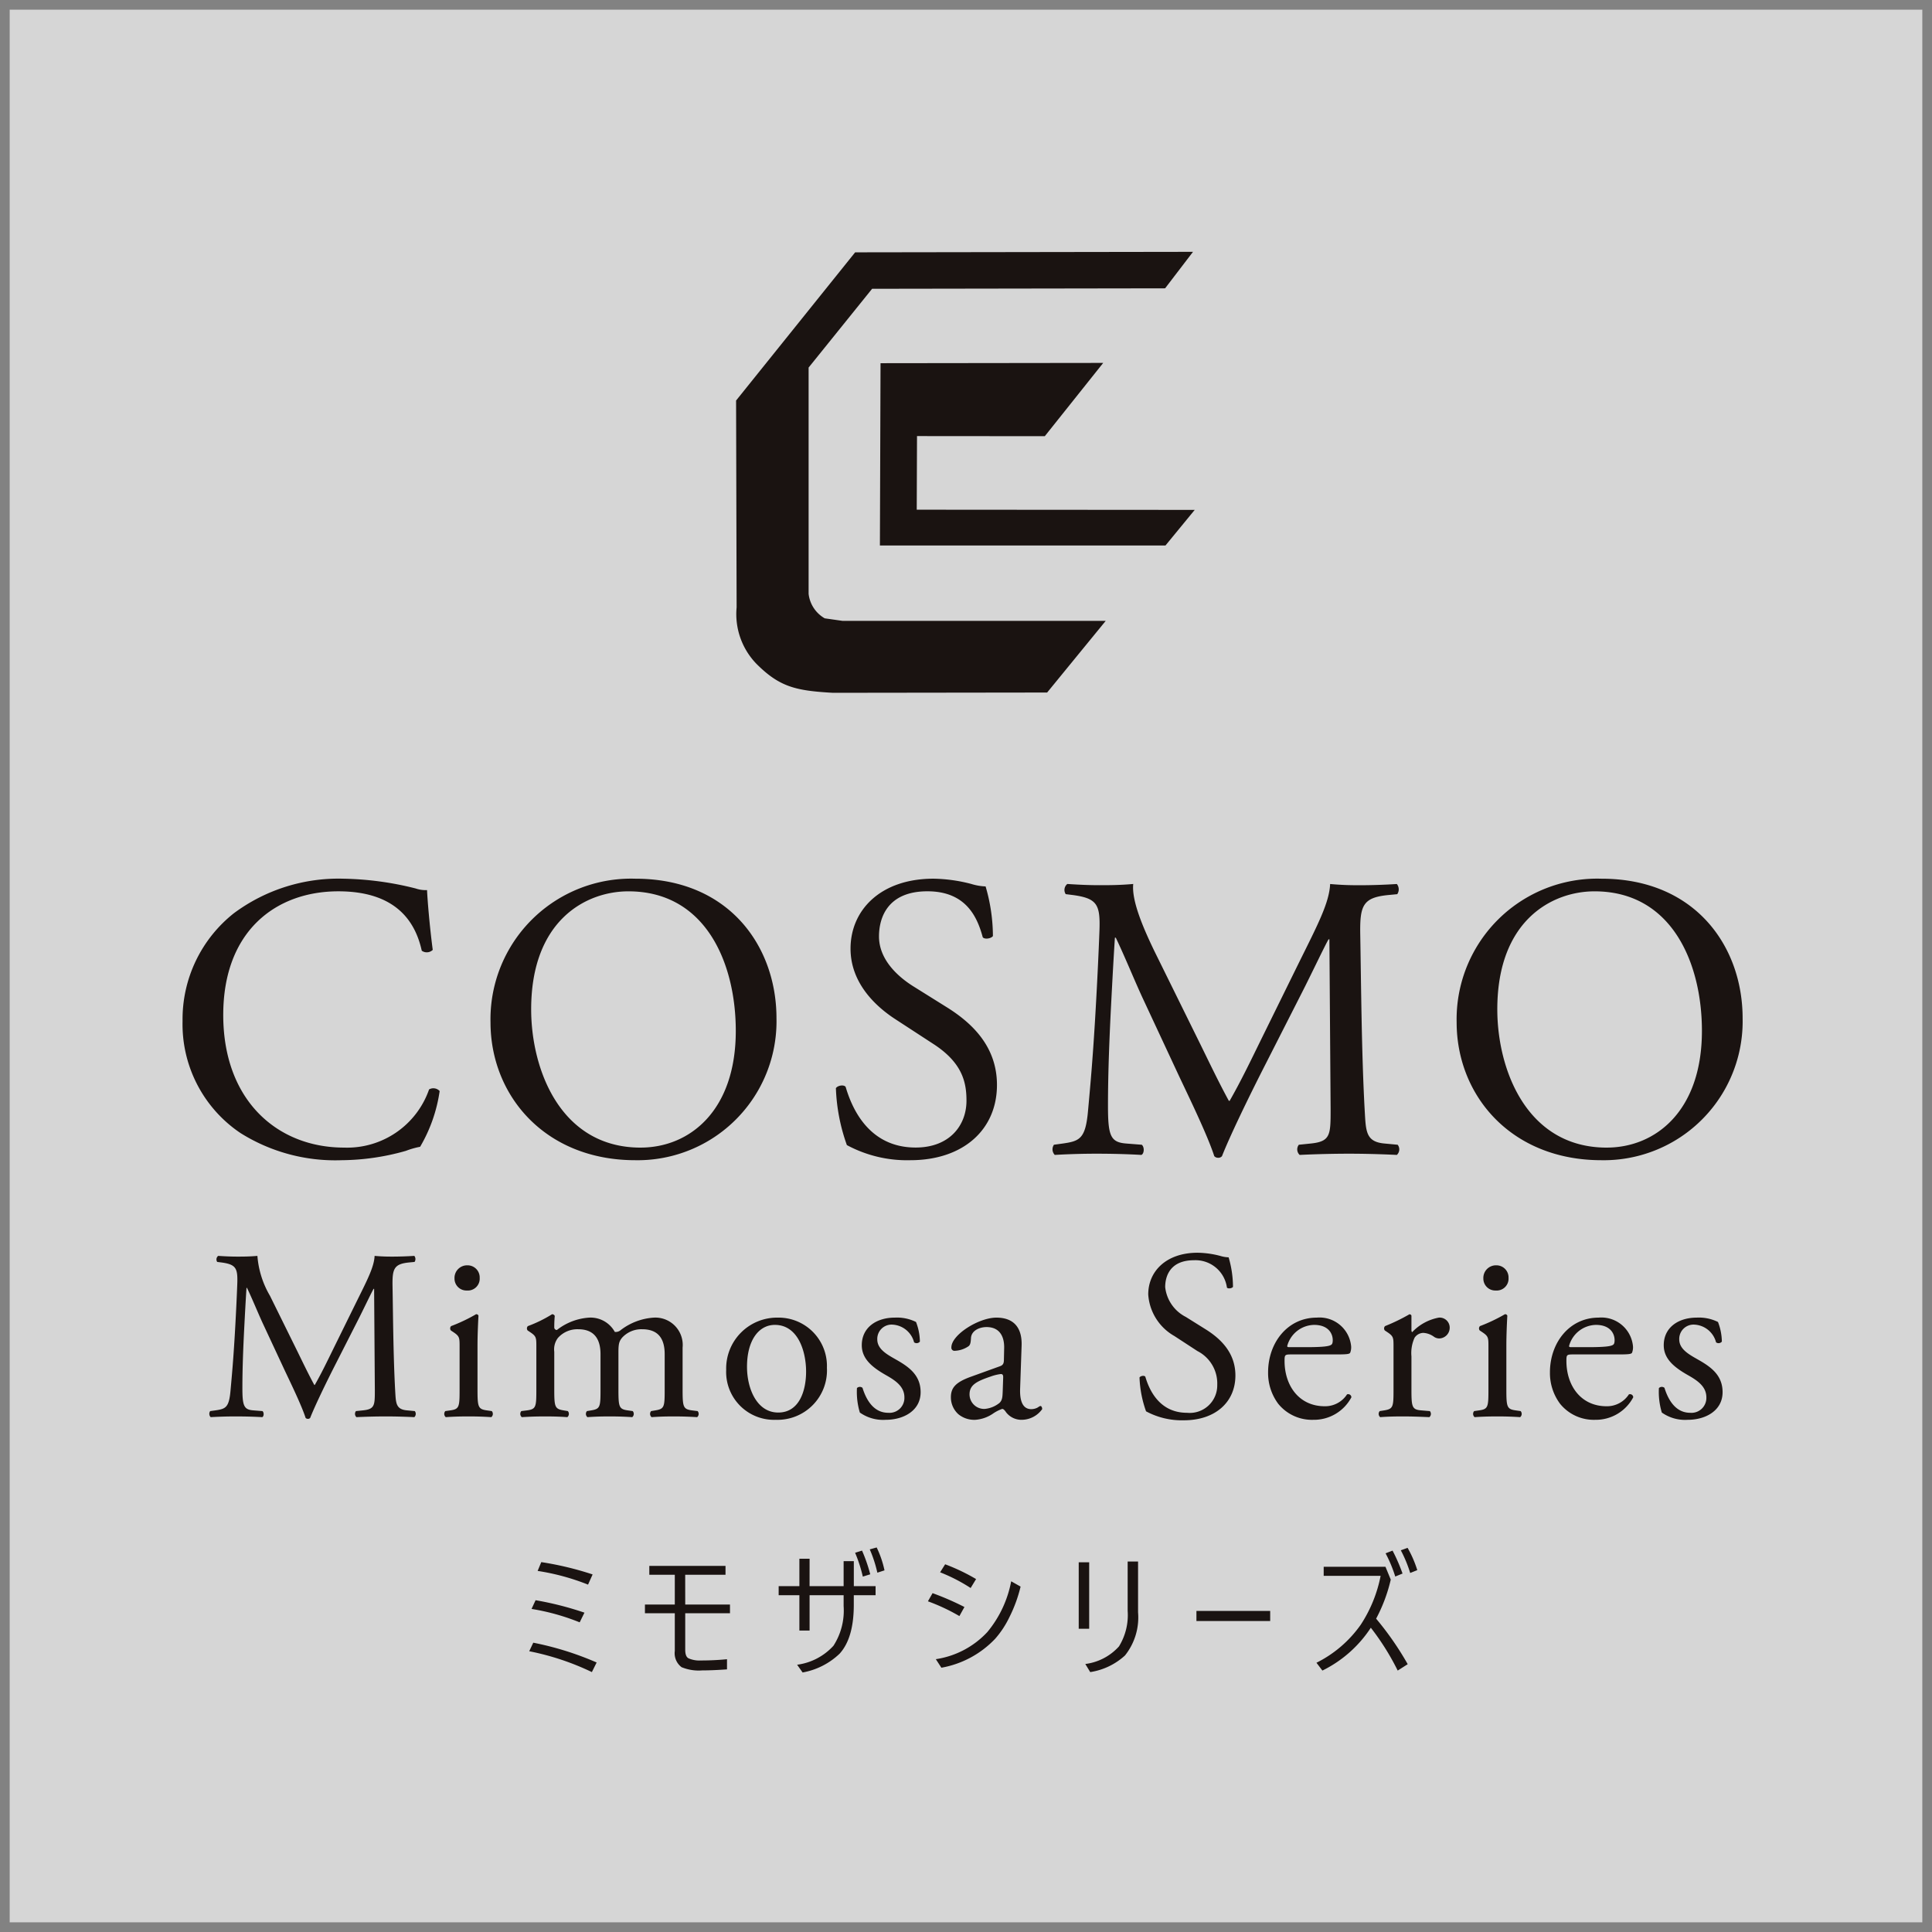
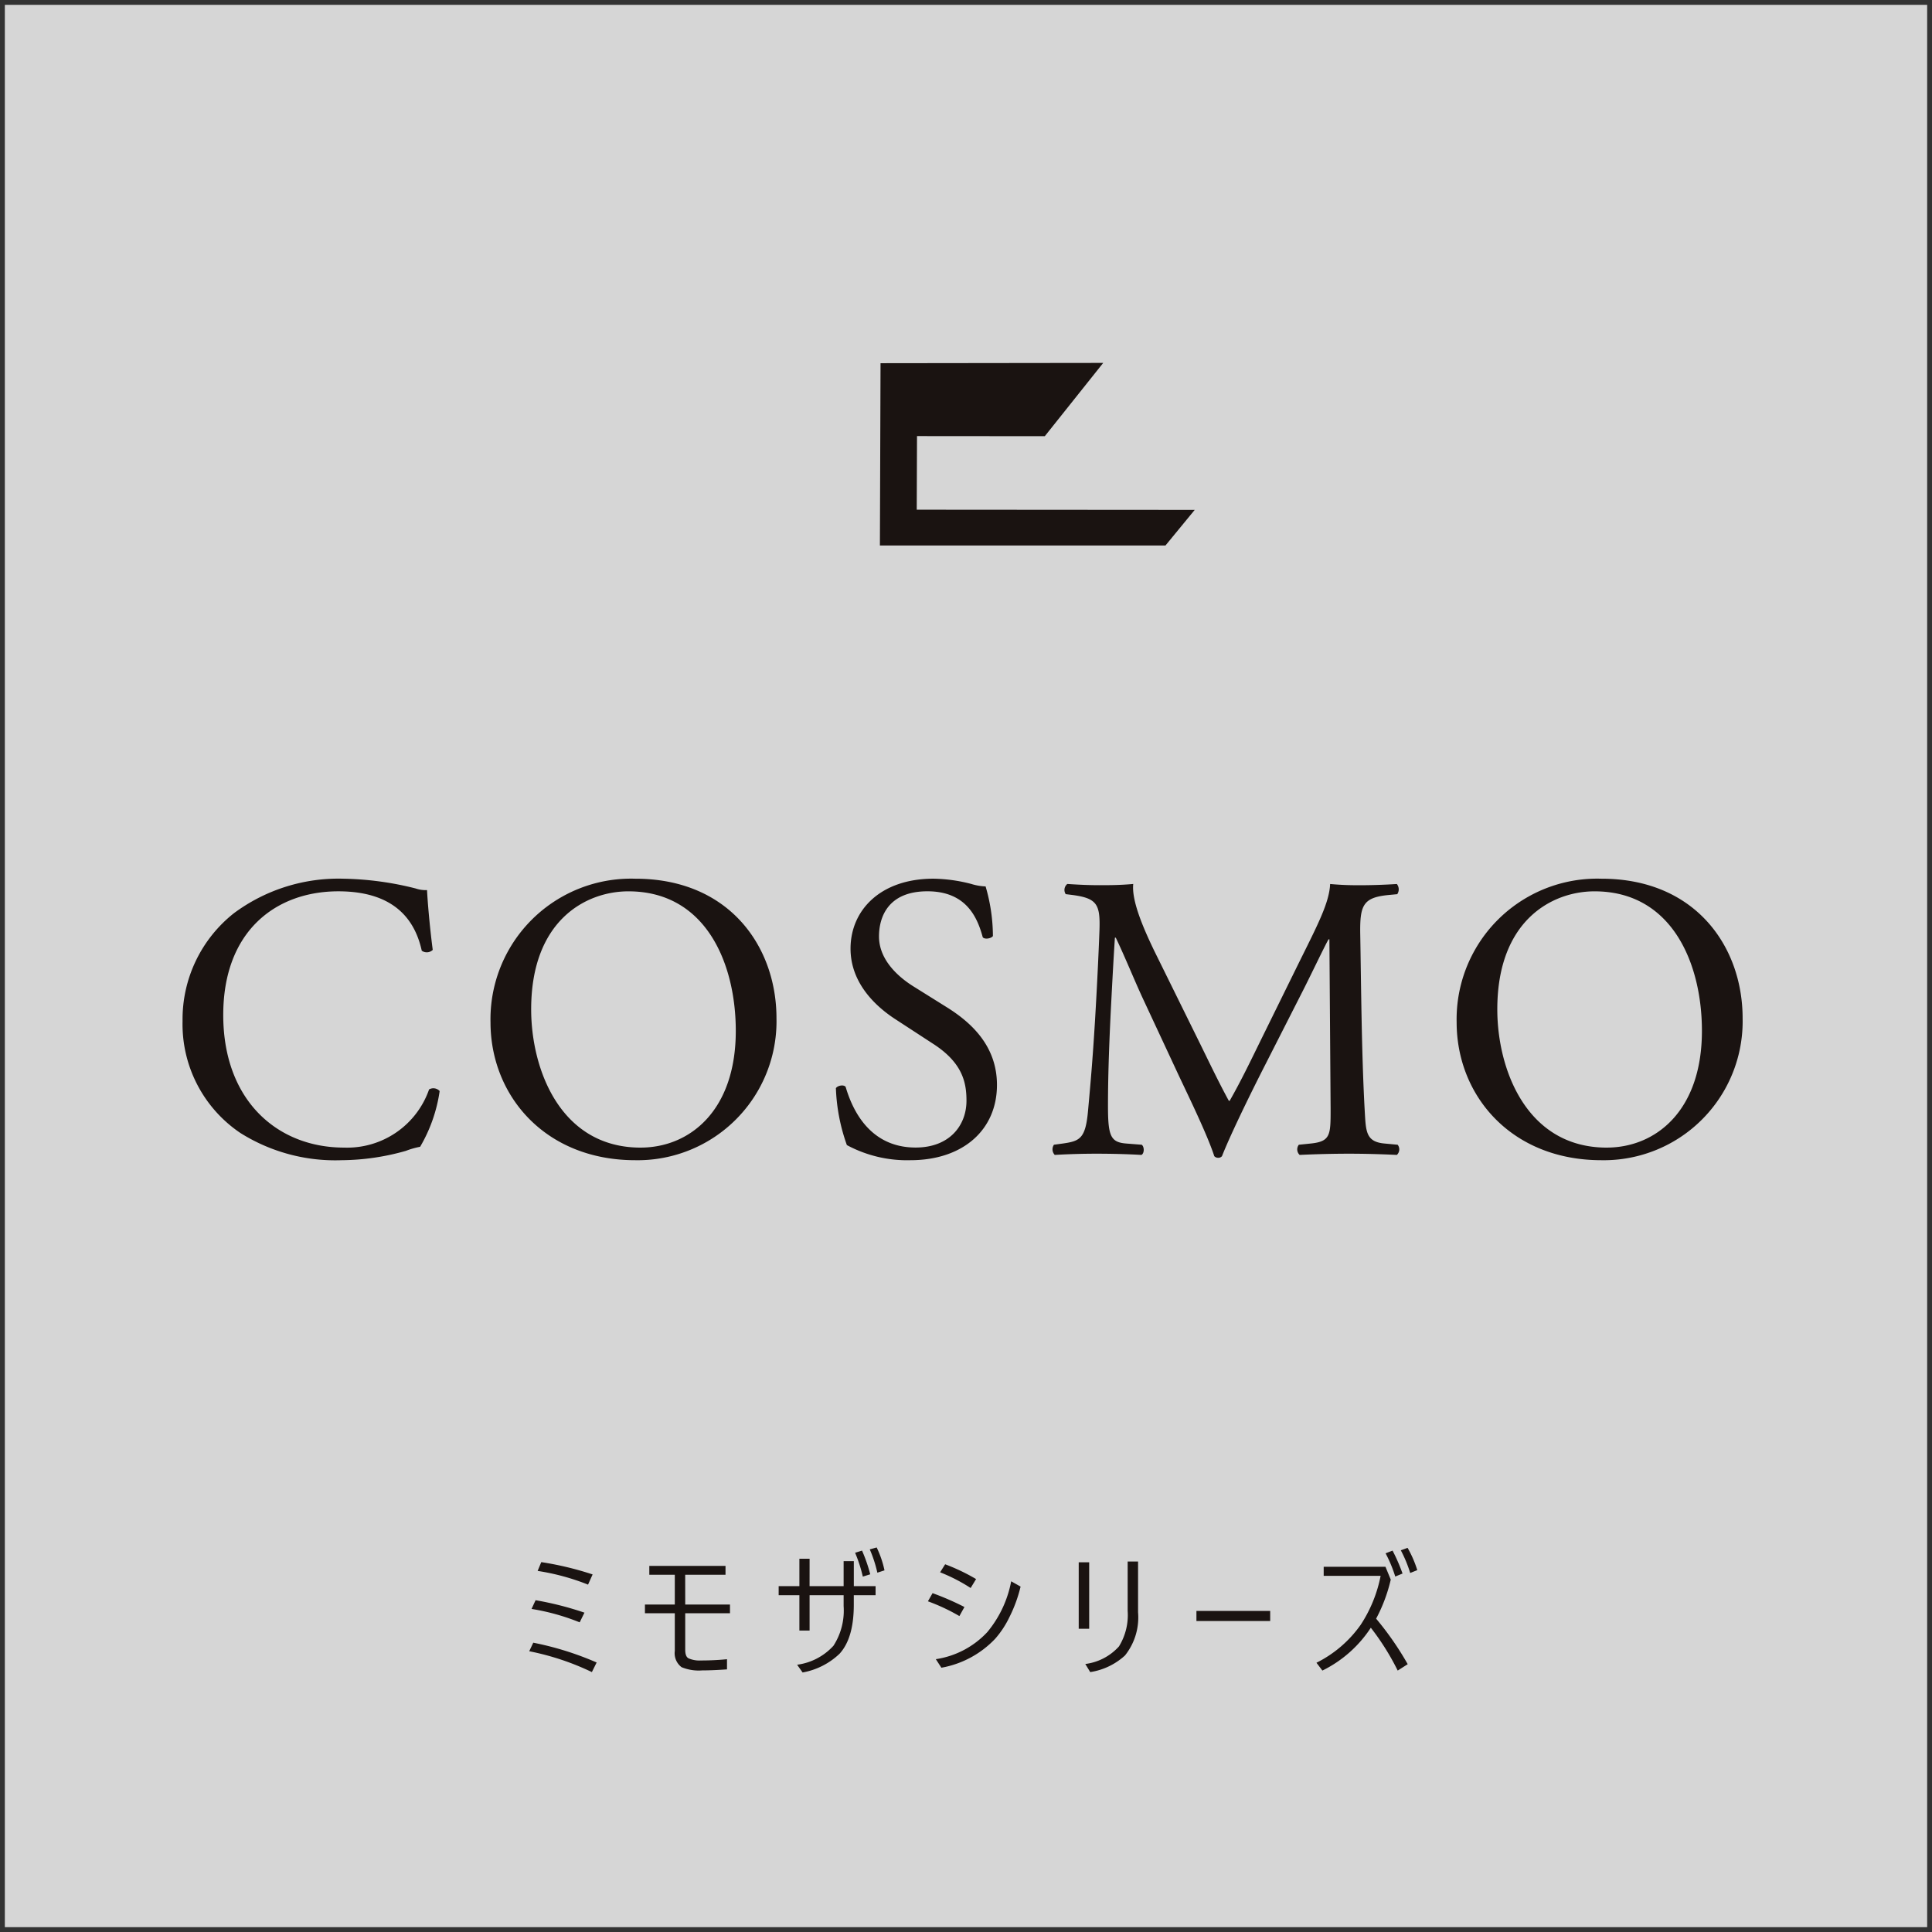
<svg xmlns="http://www.w3.org/2000/svg" width="199.472" height="199.472" viewBox="0 0 199.472 199.472">
  <rect x="0" y="0" width="199.472" height="199.472" fill="#333333" stroke="none" />
  <g id="logo_mimosa" transform="translate(6159.131 14821.631)">
    <g id="長方形_103" data-name="長方形 103" opacity="0.8">
      <rect id="長方形_103-2" data-name="長方形 103" width="198.472" height="198.472" transform="translate(-6158.631 -14821.131)" fill="#fff" />
-       <path id="長方形_103_-_アウトライン" data-name="長方形 103 - アウトライン" d="M-.5-.5H198.972V198.972H-.5ZM197.972.5H.5V197.972H197.972Z" transform="translate(-6158.631 -14821.131)" fill="#969696" />
    </g>
    <g id="グループ_114" data-name="グループ 114" transform="translate(-6142.083 -14795.631)">
      <g id="グループ_105" data-name="グループ 105" transform="translate(58.952 0)">
-         <path id="パス_1" data-name="パス 1" d="M130.84,33.3l-30.251.047-6.556,8.134v23.36a3.346,3.346,0,0,0,1.663,2.53l1.828.261H124.71l-6.05,7.4-22.125.029c-3.812-.216-5.49-.594-7.879-2.983A7.374,7.374,0,0,1,86.6,66.243l-.055-21.359,12.292-15.3,34.883-.052Z" transform="translate(-86.547 -29.531)" fill="#1a1311" />
        <path id="パス_2" data-name="パス 2" d="M120.194,49.938,107,49.927l-.028,7.6,28.7.021-3.019,3.675H103.169l.065-18.821,22.99-.029Z" transform="translate(-88.322 -30.903)" fill="#1a1311" />
      </g>
      <path id="パス_4718" data-name="パス 4718" d="M1.848-13.692A13.539,13.539,0,0,0,7.812-2.142,18.4,18.4,0,0,0,18.27.672a24.751,24.751,0,0,0,6.636-.966,8.457,8.457,0,0,1,1.47-.42,15.786,15.786,0,0,0,2.016-5.754A.883.883,0,0,0,27.3-6.636,8.954,8.954,0,0,1,18.522-.63C11.634-.63,6.048-5.5,6.048-14.322c0-8.694,5.46-12.768,11.886-12.768,6.09,0,7.98,3.276,8.61,6.132a.885.885,0,0,0,1.134-.084c-.336-2.562-.546-5.208-.588-6.174a3.168,3.168,0,0,1-1.176-.168,32.408,32.408,0,0,0-7.434-1.008,18.1,18.1,0,0,0-11.34,3.57A13.952,13.952,0,0,0,1.848-13.692ZM48.594.672A14.34,14.34,0,0,0,63.168-13.986c0-7.392-4.872-14.406-14.574-14.406A14.518,14.518,0,0,0,33.642-13.566C33.642-6.006,39.27.672,48.594.672Zm.546-1.3c-8.274,0-11.3-8.064-11.3-14.28,0-9.2,5.67-12.18,10.038-12.18,8.022,0,11.088,7.476,11.088,14.406C58.968-4.41,54.18-.63,49.14-.63ZM85.932-7.1c0-3.99-2.6-6.426-5.25-8.064l-3.36-2.1c-1.554-.966-3.57-2.73-3.57-5.166,0-1.932.882-4.662,5-4.662,4.032,0,5.166,2.73,5.712,4.746.21.252.882.126,1.05-.126a18.371,18.371,0,0,0-.756-5.124,5.644,5.644,0,0,1-1.47-.252,16.235,16.235,0,0,0-3.906-.546c-5.46,0-8.568,3.234-8.568,7.224,0,3.444,2.436,5.838,4.536,7.224l3.99,2.6c3.066,1.974,3.444,4.032,3.444,5.88,0,2.52-1.722,4.83-5.25,4.83-4.872,0-6.594-4.116-7.224-6.258-.168-.252-.8-.168-1.008.126a19.4,19.4,0,0,0,1.134,5.88A13.109,13.109,0,0,0,76.986.672C82.446.672,85.932-2.478,85.932-7.1Zm16.254-13.818c-1.3-2.688-2.352-5.292-2.184-6.93-1.386.126-2.52.126-3.486.126-1.05,0-2.058-.042-3.318-.126a.786.786,0,0,0-.168,1.05l.672.084c2.562.336,2.9.966,2.814,3.612-.084,2.31-.252,5.88-.462,9.366-.252,4.158-.462,6.468-.714,9.24-.252,2.94-.84,3.192-2.6,3.444l-.924.126A.83.83,0,0,0,91.9.126C93.324.042,94.836,0,96.18,0c1.6,0,3.234.042,4.662.126.294-.126.336-.8.042-1.05l-1.6-.126c-1.638-.126-1.89-.8-1.89-3.906,0-3.57.168-7.308.294-9.87.126-2.436.252-4.872.42-7.476H98.2c.924,1.932,1.806,4.116,2.688,6.048l3.78,8.106c.966,2.058,2.982,6.174,3.7,8.4a.513.513,0,0,0,.378.168.487.487,0,0,0,.42-.168c.756-1.932,2.646-5.88,4.536-9.576l3.738-7.35c.84-1.638,2.436-5,2.73-5.46h.084l.126,17.514c0,2.688,0,3.36-2.058,3.57L117.1-.924a.778.778,0,0,0,.084,1.05C118.9.042,120.792,0,122.262,0c1.512,0,3.234.042,4.956.126a.774.774,0,0,0,.084-1.05l-1.344-.126c-1.974-.168-1.932-1.3-2.058-3.4-.336-6.048-.378-13.818-.462-18.27-.042-2.94.294-3.738,2.94-3.99l.882-.084a.884.884,0,0,0-.042-1.05c-1.3.084-2.688.126-3.738.126-.84,0-1.722,0-3.15-.126-.084,1.932-1.3,4.242-3.192,8.064L113.19-11.76c-1.05,2.142-2.1,4.326-3.234,6.3h-.084c-1.008-1.848-1.932-3.78-2.9-5.754ZM148.344.672a14.34,14.34,0,0,0,14.574-14.658c0-7.392-4.872-14.406-14.574-14.406a14.518,14.518,0,0,0-14.952,14.826C133.392-6.006,139.02.672,148.344.672Zm.546-1.3c-8.274,0-11.3-8.064-11.3-14.28,0-9.2,5.67-12.18,10.038-12.18,8.022,0,11.088,7.476,11.088,14.406C158.718-4.41,153.93-.63,148.89-.63Z" transform="translate(-0.047 93.115)" fill="#1a1311" />
-       <path id="パス_4719" data-name="パス 4719" d="M6.875-12.45a9.555,9.555,0,0,1-1.3-4.125c-.825.075-1.5.075-2.075.075-.625,0-1.225-.025-1.975-.075a.468.468,0,0,0-.1.625l.4.05c1.525.2,1.725.575,1.675,2.15-.05,1.375-.15,3.5-.275,5.575-.15,2.475-.275,3.85-.425,5.5-.15,1.75-.5,1.9-1.55,2.05L.7-.55A.494.494,0,0,0,.75.075C1.6.025,2.5,0,3.3,0c.95,0,1.925.025,2.775.075C6.25,0,6.275-.4,6.1-.55L5.15-.625C4.175-.7,4.025-1.1,4.025-2.95c0-2.125.1-4.35.175-5.875.075-1.45.15-2.9.25-4.45H4.5c.55,1.15,1.075,2.45,1.6,3.6L8.35-4.85c.575,1.225,1.775,3.675,2.2,5a.305.305,0,0,0,.225.1.29.29,0,0,0,.25-.1c.45-1.15,1.575-3.5,2.7-5.7L15.95-9.925c.5-.975,1.45-2.975,1.625-3.25h.05L17.7-2.75c0,1.6,0,2-1.225,2.125L15.75-.55a.463.463,0,0,0,.05.625C16.825.025,17.95,0,18.825,0c.9,0,1.925.025,2.95.075a.461.461,0,0,0,.05-.625l-.8-.075C19.85-.725,19.875-1.4,19.8-2.65c-.2-3.6-.225-8.225-.275-10.875-.025-1.75.175-2.225,1.75-2.375l.525-.05a.526.526,0,0,0-.025-.625c-.775.05-1.6.075-2.225.075-.5,0-1.025,0-1.875-.075-.05,1.15-.775,2.525-1.9,4.8L13.425-7C12.8-5.725,12.175-4.425,11.5-3.25h-.05c-.6-1.1-1.15-2.25-1.725-3.425ZM26.45-2.8c0,1.8-.025,2.05-.95,2.175l-.525.075a.437.437,0,0,0,.05.625c.7-.05,1.45-.075,2.35-.075.875,0,1.6.025,2.35.075a.437.437,0,0,0,.05-.625L29.25-.625C28.35-.75,28.3-1,28.3-2.8V-7.3c0-1.025.05-2.225.1-3.1a.231.231,0,0,0-.25-.15,17.174,17.174,0,0,1-2.575,1.225.342.342,0,0,0-.025.45l.225.15c.675.45.675.575.675,1.55Zm.825-12.8a1.3,1.3,0,0,0-1.35,1.35A1.229,1.229,0,0,0,27.2-13a1.225,1.225,0,0,0,1.325-1.3A1.249,1.249,0,0,0,27.275-15.6ZM47.625-2.8c0,1.8-.025,2.025-.95,2.175l-.45.075a.437.437,0,0,0,.05.625C46.975.025,47.65,0,48.55,0c.875,0,1.6.025,2.425.075a.437.437,0,0,0,.05-.625l-.6-.075c-.9-.125-.95-.375-.95-2.175V-7.1A2.827,2.827,0,0,0,46.5-10.2a6.264,6.264,0,0,0-3.4,1.275.786.786,0,0,1-.625.2,2.854,2.854,0,0,0-2.65-1.475A6.008,6.008,0,0,0,36.5-8.925a.262.262,0,0,1-.275-.275c0-.225,0-.6.05-1.175A.292.292,0,0,0,36-10.55a13.622,13.622,0,0,1-2.5,1.225.342.342,0,0,0-.025.45l.225.15c.675.45.675.575.675,1.55V-2.8c0,1.8-.025,2.05-.95,2.175l-.6.075a.437.437,0,0,0,.05.625C33.65.025,34.4,0,35.3,0c.875,0,1.6.025,2.275.075a.437.437,0,0,0,.05-.625l-.45-.075c-.9-.15-.95-.375-.95-2.175V-6.675A1.947,1.947,0,0,1,36.6-8.1,2.679,2.679,0,0,1,38.7-9c1.55,0,2.3.9,2.3,2.575V-2.8c0,1.8-.025,2.025-.95,2.175L39.6-.55a.437.437,0,0,0,.05.625C40.35.025,41.025,0,41.925,0c.875,0,1.6.025,2.35.075a.437.437,0,0,0,.05-.625L43.8-.625C42.9-.75,42.85-1,42.85-2.8V-6.625c0-.875.075-1.125.375-1.5A2.693,2.693,0,0,1,45.3-9c1.575,0,2.325.875,2.325,2.575ZM59.3-10.2a5.254,5.254,0,0,0-5.325,5.4A4.942,4.942,0,0,0,59.1.35a5.107,5.107,0,0,0,5.275-5.375A4.994,4.994,0,0,0,59.3-10.2Zm2.925,5.575C62.225-2.7,61.55-.4,59.35-.4s-3.225-2.45-3.225-4.725c0-2.75,1.225-4.325,2.875-4.325C61.375-9.45,62.225-6.75,62.225-4.625Zm9.15-5.575c-1.9,0-3.4,1.025-3.4,2.85,0,1.375,1.025,2.25,2.475,3.075.925.525,1.925,1.15,1.925,2.3A1.54,1.54,0,0,1,70.7-.375c-1.425,0-2.225-1.2-2.65-2.575a.425.425,0,0,0-.575.025,7.433,7.433,0,0,0,.3,2.525A4.159,4.159,0,0,0,70.45.35c1.85,0,3.6-.95,3.6-2.85,0-1.775-1.225-2.625-2.55-3.375-.875-.5-1.925-1.05-1.925-2.075a1.477,1.477,0,0,1,1.6-1.525,2.438,2.438,0,0,1,2.2,1.825.435.435,0,0,0,.6-.075,5.839,5.839,0,0,0-.4-2.025A4.423,4.423,0,0,0,71.375-10.2ZM79.25-4.1c-1.6.575-2.075,1.15-2.075,2.125a2.339,2.339,0,0,0,.775,1.75A2.587,2.587,0,0,0,79.7.35a3.7,3.7,0,0,0,1.8-.625,3.838,3.838,0,0,1,.975-.5c.15,0,.3.2.4.35A2,2,0,0,0,84.5.35a2.623,2.623,0,0,0,2.1-1.1c0-.175-.075-.325-.175-.325-.075,0-.2.1-.325.175a1.436,1.436,0,0,1-.625.15c-.975,0-1.2-1.025-1.15-2.175l.15-4.35c.075-1.875-.8-2.925-2.6-2.925-1.825,0-4.65,1.775-4.65,3.075a.316.316,0,0,0,.35.35A2.69,2.69,0,0,0,79-7.25c.2-.15.225-.45.25-.85.05-.775.9-1.125,1.6-1.125,1.55,0,1.85,1.25,1.825,2.175L82.65-5.9c0,.375-.05.6-.425.725ZM79.1-2.275c0-.975.725-1.35,2.2-1.85a4.718,4.718,0,0,1,1.025-.25c.15,0,.25.05.25.325l-.05,1.475C82.5-2.05,82.5-1.7,82.2-1.4a2.827,2.827,0,0,1-1.525.625A1.507,1.507,0,0,1,79.1-2.275Zm27.45-1.95c0-2.375-1.55-3.825-3.125-4.8l-2-1.25A3.932,3.932,0,0,1,99.3-13.35c0-1.15.525-2.775,2.975-2.775a3.275,3.275,0,0,1,3.4,2.825c.125.15.525.075.625-.075a10.935,10.935,0,0,0-.45-3.05,3.36,3.36,0,0,1-.875-.15,9.663,9.663,0,0,0-2.325-.325c-3.25,0-5.1,1.925-5.1,4.3a5.332,5.332,0,0,0,2.7,4.3l2.375,1.55a3.756,3.756,0,0,1,2.05,3.5A2.839,2.839,0,0,1,101.55-.375c-2.9,0-3.925-2.45-4.3-3.725-.1-.15-.475-.1-.6.075a11.545,11.545,0,0,0,.675,3.5,7.8,7.8,0,0,0,3.9.925C104.475.4,106.55-1.475,106.55-4.225ZM116.925-6.4c1.05,0,1.4-.025,1.475-.175a1.545,1.545,0,0,0,.1-.65,3.276,3.276,0,0,0-3.55-2.975c-3,0-5.025,2.575-5.025,5.65a5.308,5.308,0,0,0,1.05,3.25A4.48,4.48,0,0,0,114.6.35a4.369,4.369,0,0,0,3.925-2.325.33.33,0,0,0-.45-.3,2.694,2.694,0,0,1-2.3,1.225c-2.675,0-4.15-2.15-4.15-4.675,0-.625.025-.675.675-.675Zm-4.85-.75c-.175,0-.175-.075-.175-.125a2.935,2.935,0,0,1,2.775-2.175c1.45,0,1.925.875,1.925,1.575,0,.325-.075.425-.15.475-.2.15-.75.25-2.6.25Zm10.8,4.35c0,1.8-.025,2.025-.95,2.175l-.475.075a.437.437,0,0,0,.05.625c.65-.05,1.4-.075,2.3-.075.875,0,1.6.025,2.775.075a.437.437,0,0,0,.05-.625l-.9-.075c-.95-.075-1-.375-1-2.175V-6.2a3.8,3.8,0,0,1,.325-1.925,1.109,1.109,0,0,1,.9-.5,2.05,2.05,0,0,1,1.1.4.96.96,0,0,0,.55.175,1.109,1.109,0,0,0,1.075-1.15,1.036,1.036,0,0,0-1.125-1,5.052,5.052,0,0,0-2.75,1.5q-.075-.037-.075-.225v-1.45c0-.1-.075-.15-.2-.175A19.363,19.363,0,0,1,122-9.325a.342.342,0,0,0-.025.45l.225.15c.675.45.675.575.675,1.55Zm9.8,0c0,1.8-.025,2.05-.95,2.175L131.2-.55a.437.437,0,0,0,.05.625C131.95.025,132.7,0,133.6,0c.875,0,1.6.025,2.35.075A.437.437,0,0,0,136-.55l-.525-.075c-.9-.125-.95-.375-.95-2.175V-7.3c0-1.025.05-2.225.1-3.1a.231.231,0,0,0-.25-.15A17.174,17.174,0,0,1,131.8-9.325a.342.342,0,0,0-.025.45l.225.15c.675.45.675.575.675,1.55Zm.825-12.8a1.3,1.3,0,0,0-1.35,1.35A1.229,1.229,0,0,0,133.425-13a1.225,1.225,0,0,0,1.325-1.3A1.249,1.249,0,0,0,133.5-15.6Zm12.525,9.2c1.05,0,1.4-.025,1.475-.175a1.545,1.545,0,0,0,.1-.65,3.276,3.276,0,0,0-3.55-2.975c-3,0-5.025,2.575-5.025,5.65a5.308,5.308,0,0,0,1.05,3.25A4.48,4.48,0,0,0,143.7.35a4.369,4.369,0,0,0,3.925-2.325.33.33,0,0,0-.45-.3,2.694,2.694,0,0,1-2.3,1.225c-2.675,0-4.15-2.15-4.15-4.675,0-.625.025-.675.675-.675Zm-4.85-.75c-.175,0-.175-.075-.175-.125a2.935,2.935,0,0,1,2.775-2.175c1.45,0,1.925.875,1.925,1.575,0,.325-.075.425-.15.475-.2.15-.75.25-2.6.25Zm13-3.05c-1.9,0-3.4,1.025-3.4,2.85,0,1.375,1.025,2.25,2.475,3.075.925.525,1.925,1.15,1.925,2.3a1.54,1.54,0,0,1-1.675,1.6c-1.425,0-2.225-1.2-2.65-2.575a.425.425,0,0,0-.575.025,7.433,7.433,0,0,0,.3,2.525,4.159,4.159,0,0,0,2.675.75c1.85,0,3.6-.95,3.6-2.85,0-1.775-1.225-2.625-2.55-3.375-.875-.5-1.925-1.05-1.925-2.075a1.477,1.477,0,0,1,1.6-1.525,2.438,2.438,0,0,1,2.2,1.825.435.435,0,0,0,.6-.075,5.839,5.839,0,0,0-.4-2.025A4.423,4.423,0,0,0,154.175-10.2Z" transform="translate(3.953 120.24)" fill="#1a1311" />
      <path id="パス_4720" data-name="パス 4720" d="M-44.492-9.871l.376-.909a32.691,32.691,0,0,1,5.3,1.271l-.472,1.053A23.6,23.6,0,0,0-44.492-9.871Zm-.629,3.924.417-.9a32.937,32.937,0,0,1,5.045,1.285l-.492,1A22.971,22.971,0,0,0-45.121-5.947Zm-.239,4.368.417-.882A31.678,31.678,0,0,1-38.4-.417l-.492.991A27.038,27.038,0,0,0-45.36-1.579ZM-29.254-6.4h4.621v.9h-4.621v3.767q0,.7.335.882a2.761,2.761,0,0,0,1.278.226q1.388,0,2.7-.13V.294Q-26.424.4-27.5.4A4.645,4.645,0,0,1-29.63.068a1.8,1.8,0,0,1-.7-1.682V-5.5h-3.083v-.9h3.083V-9.475h-2.632v-.916h7.868v.916h-4.163Zm12.838-1.9H-12.9v-2.577h1.053V-8.3H-9.6v.937H-11.85v.991q0,3.445-1.47,5.052A7.427,7.427,0,0,1-17.134.615l-.567-.8a6.161,6.161,0,0,0,3.753-1.962A6.7,6.7,0,0,0-12.9-6.241V-7.362h-3.514v3.65h-1.053v-3.65h-2.14V-8.3h2.14v-2.83h1.053Zm4.7-3.445L-11-11.97a16.106,16.106,0,0,1,.848,2.447l-.766.239A14.888,14.888,0,0,0-11.713-11.744Zm1.511-.349.718-.2a10.333,10.333,0,0,1,.807,2.365l-.738.239A13.188,13.188,0,0,0-10.2-12.093Zm6.009,5.359.479-.841A28.873,28.873,0,0,1-.427-6.146l-.52.937A19.993,19.993,0,0,0-4.194-6.733Zm1.258-2.994.52-.827A20.246,20.246,0,0,1,.776-9.03l-.561.923A17.538,17.538,0,0,0-2.936-9.728ZM4.4-8.8l.971.547A14.6,14.6,0,0,1,4.221-5.106a9.741,9.741,0,0,1-1.47,2.235A10.073,10.073,0,0,1-2.806.123L-3.38-.759a9.086,9.086,0,0,0,5.318-2.8A11.559,11.559,0,0,0,4.4-8.8Zm8.053-1.962V-3.9h-1.08v-6.863Zm-.4,10.5a5.626,5.626,0,0,0,3.473-1.812,6.149,6.149,0,0,0,.9-3.664v-5.106H17.5V-5.6A6.3,6.3,0,0,1,16.15-1.142,6.837,6.837,0,0,1,12.561.574ZM23.526-5.742h7.615V-4.7H23.526Zm18.553.8a31.446,31.446,0,0,1,3.261,4.7L44.307.417a25.951,25.951,0,0,0-2.775-4.423,12.624,12.624,0,0,1-5,4.423L35.919-.39A12.291,12.291,0,0,0,40.493-4.32a14.161,14.161,0,0,0,2.051-5.045H36.665V-10.3h6.378l.547,1.326A16.429,16.429,0,0,1,42.079-4.942Zm.978-6.747.718-.28A18.274,18.274,0,0,1,44.806-9.6l-.752.308A14.047,14.047,0,0,0,43.056-11.689ZM44.628-12l.7-.253a11.566,11.566,0,0,1,1,2.3l-.731.294A13.487,13.487,0,0,0,44.628-12Z" transform="translate(82.953 146.063)" fill="#1a1311" />
    </g>
  </g>
</svg>